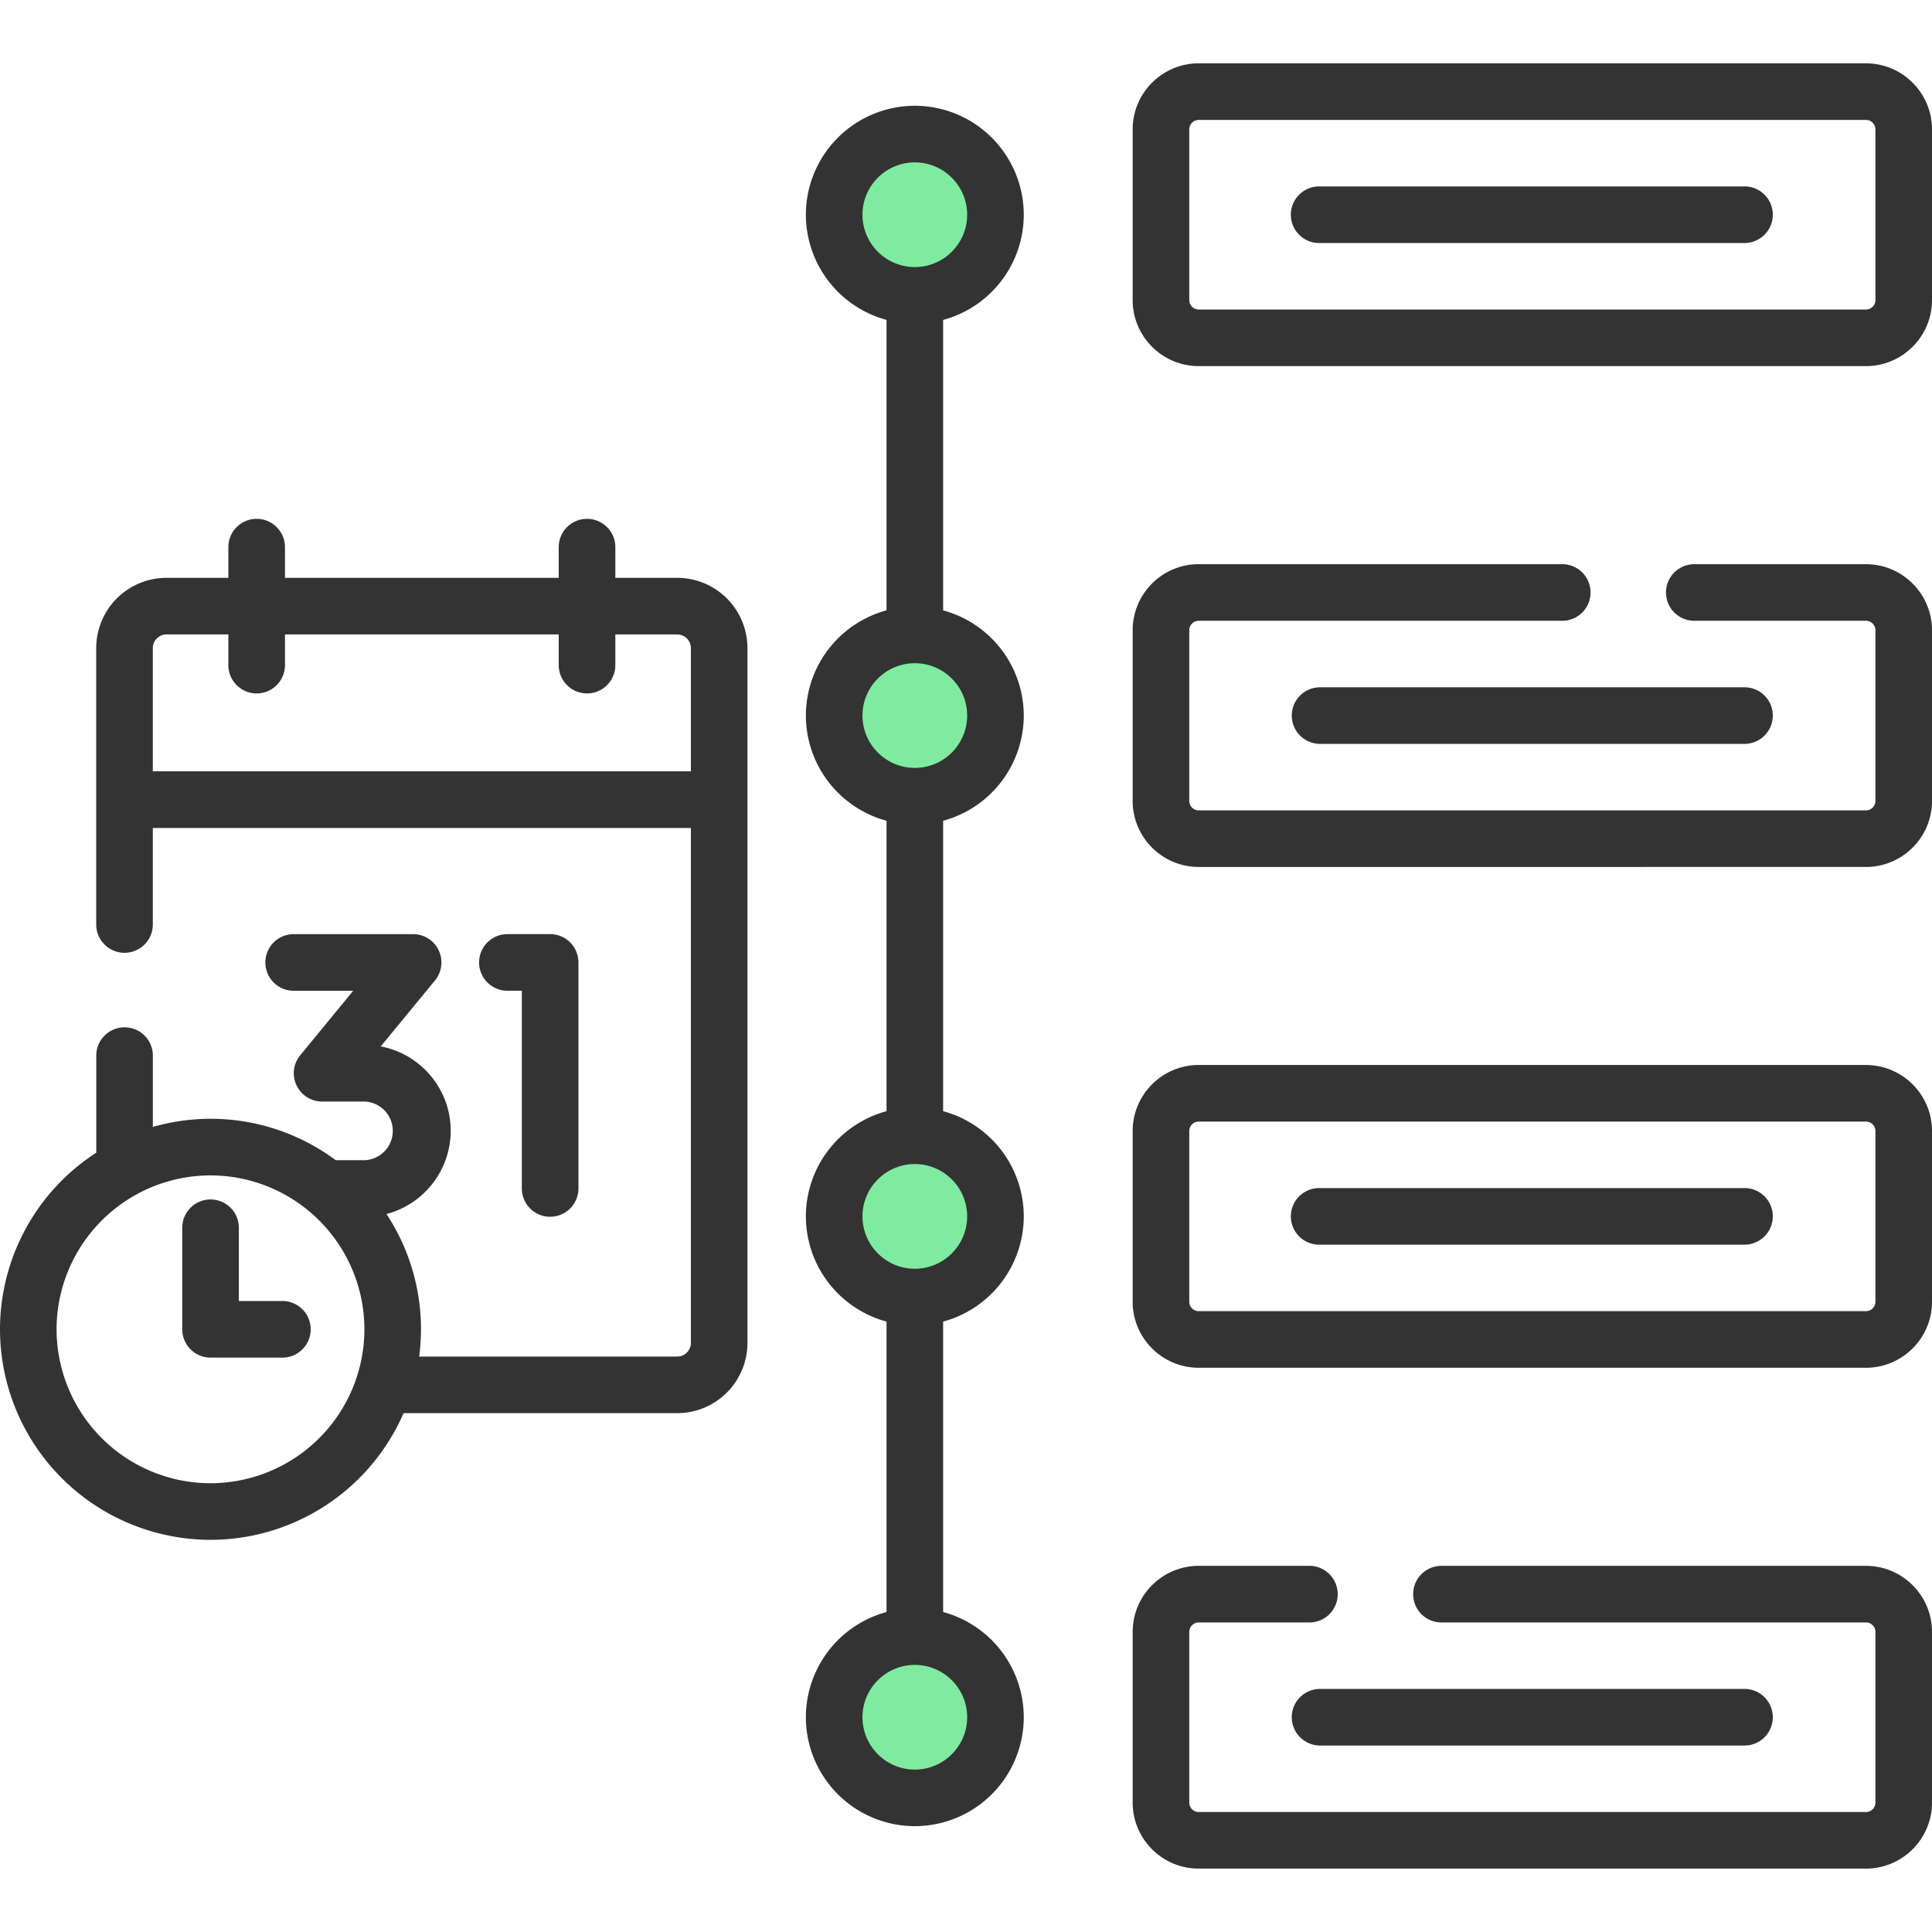
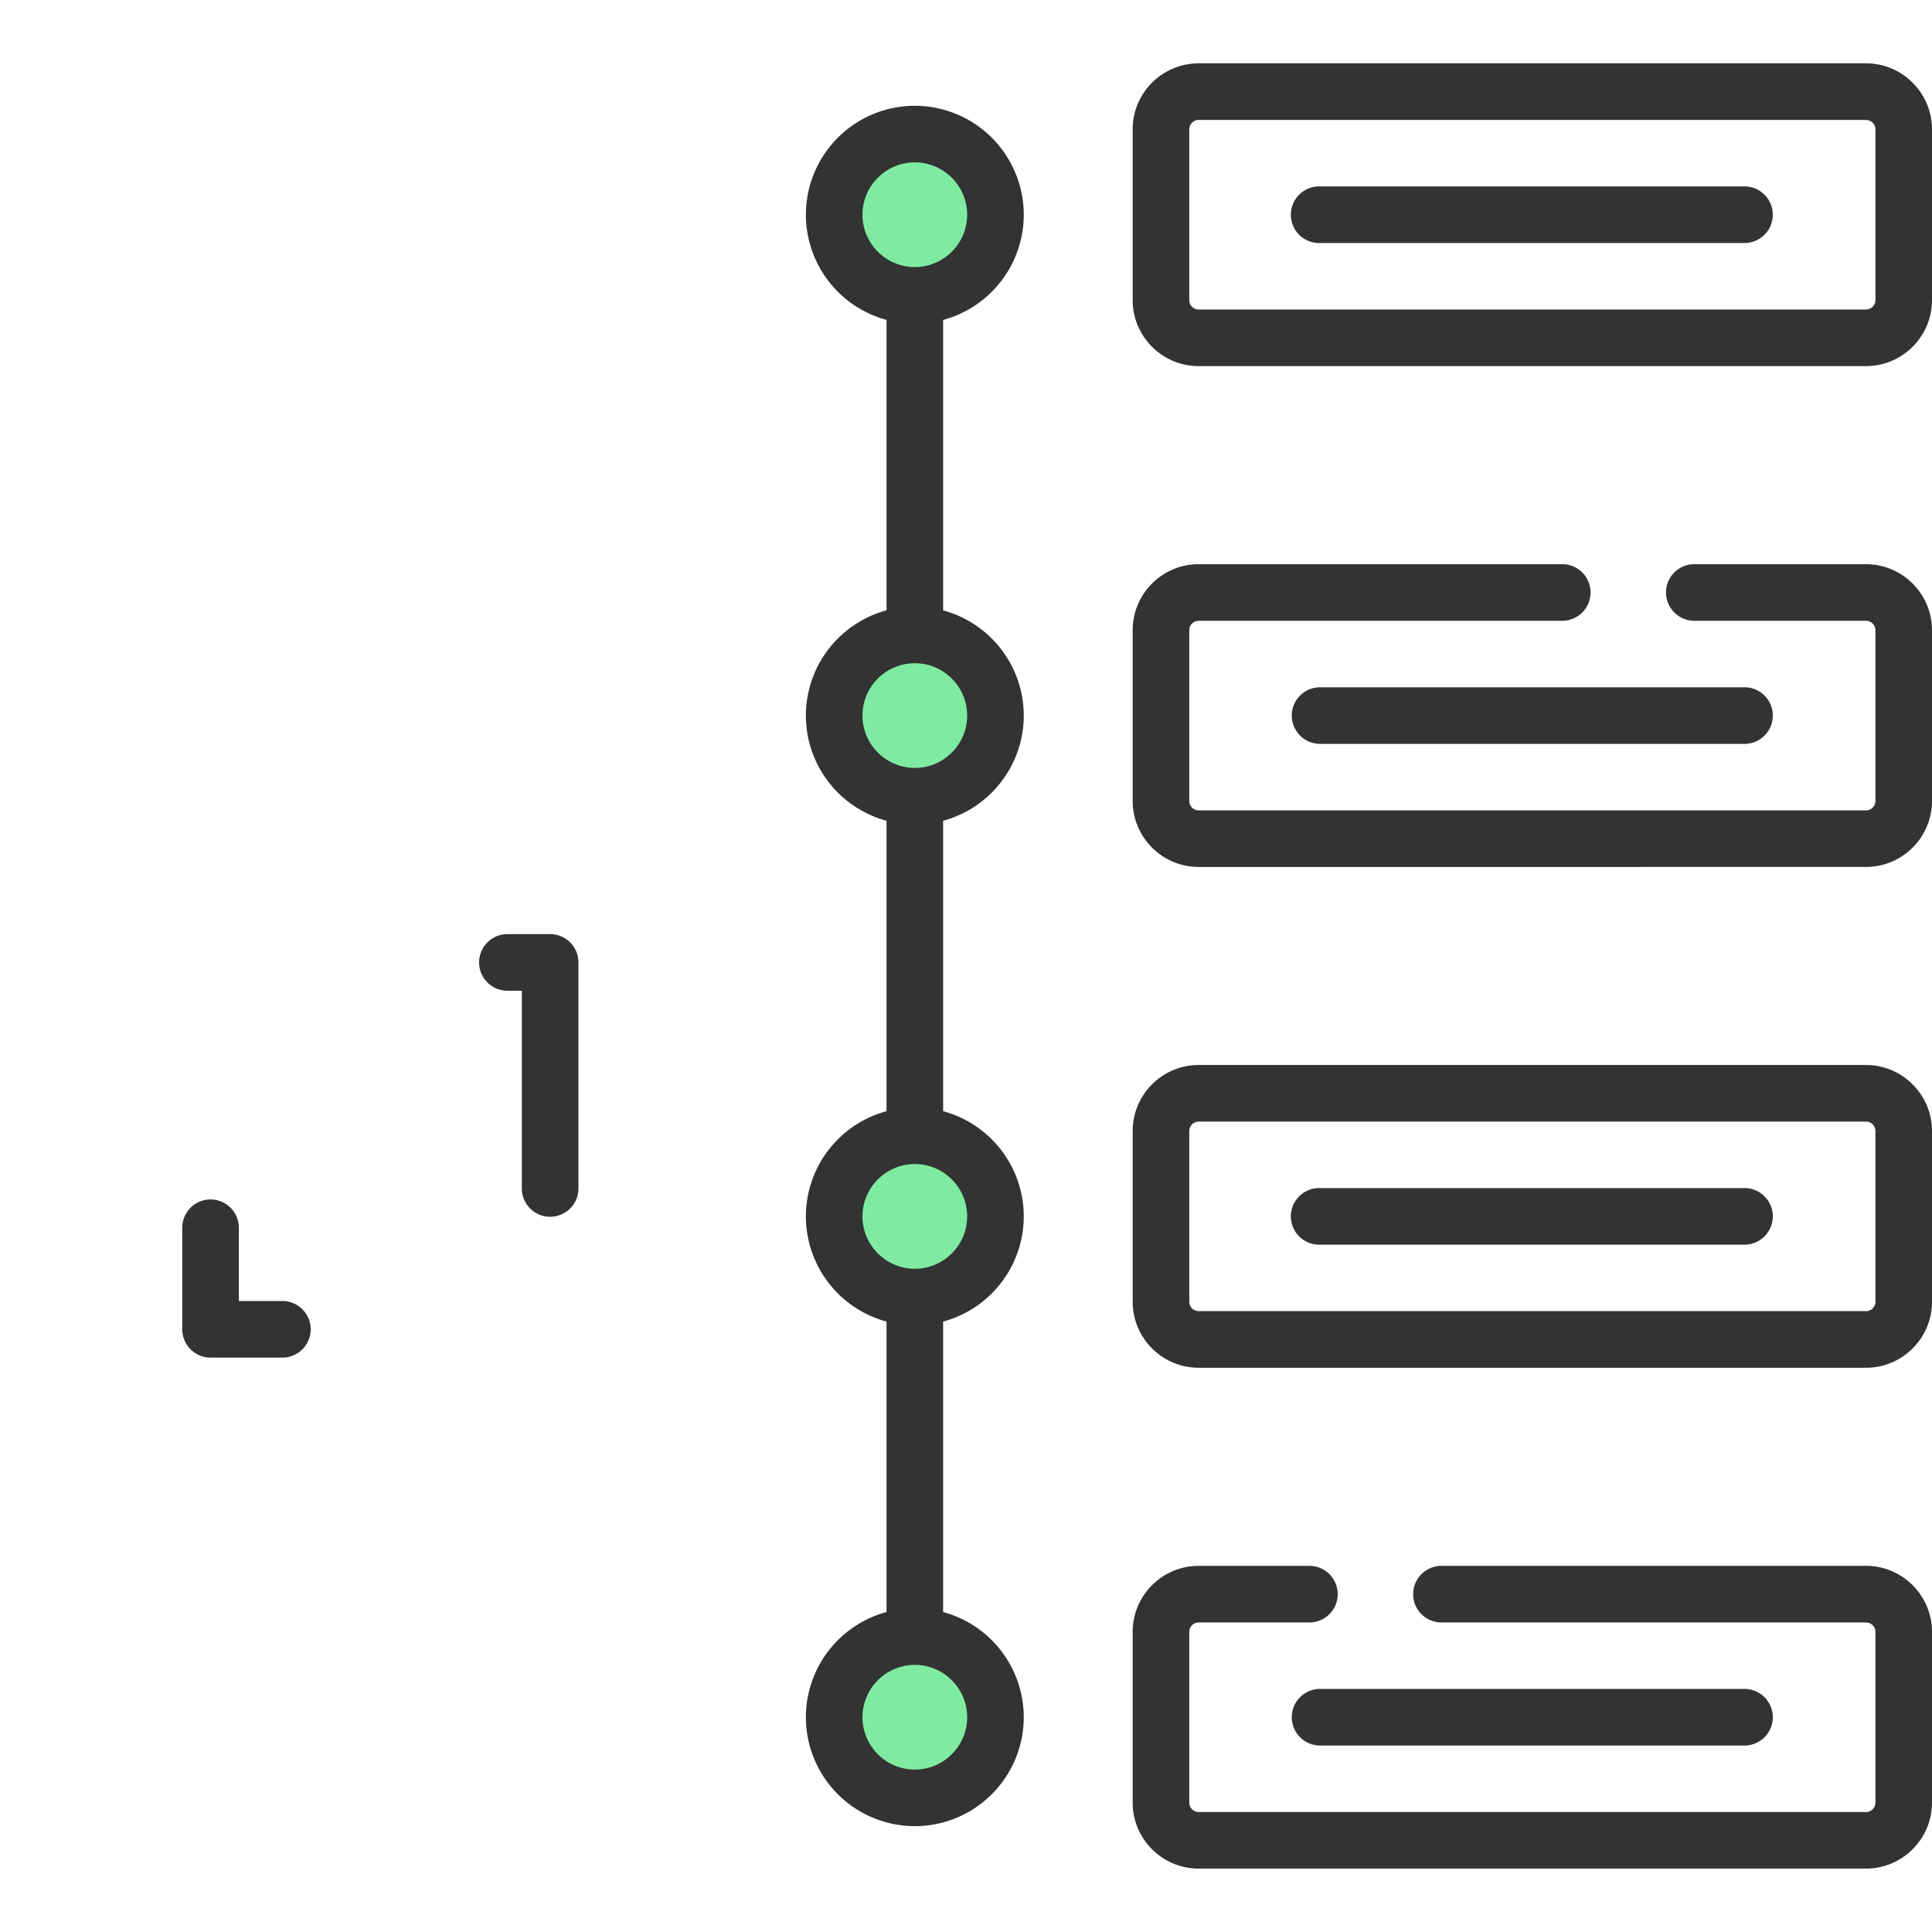
<svg xmlns="http://www.w3.org/2000/svg" width="60" height="60" fill="none">
  <path d="M28.41 9.173a2.504 2.504 0 100-5.009 2.504 2.504 0 000 5.009zm0 15.555a2.504 2.504 0 100-5.01 2.504 2.504 0 000 5.01zm0 15.552a2.504 2.504 0 100-5.009 2.504 2.504 0 000 5.01zm0 15.555a2.504 2.504 0 100-5.009 2.504 2.504 0 000 5.009z" fill="#7FEBA1" />
  <path d="M54.177 5.79h-13.18a.879.879 0 100 1.757h13.18a.879.879 0 100-1.758zm-14.06 16.433a.88.88 0 00.88.879h13.18a.879.879 0 100-1.758h-13.18a.879.879 0 00-.88.879zm14.06 14.674h-13.18a.879.879 0 100 1.757h13.18a.879.879 0 100-1.758z" fill="#333" />
  <path d="M57.95 1.967H37.227c-1.131 0-2.051.92-2.051 2.05V9.32c0 1.13.92 2.05 2.05 2.05H57.95c1.13 0 2.05-.92 2.05-2.05V4.018c0-1.131-.92-2.051-2.05-2.051zm.293 7.352a.293.293 0 01-.293.293H37.227a.293.293 0 01-.293-.293V4.018c0-.162.131-.293.293-.293H57.95c.162 0 .293.131.293.293v5.3zm-.293 8.202h-5.332a.879.879 0 100 1.758h5.332c.162 0 .293.132.293.293v5.302a.293.293 0 01-.293.293H37.227a.293.293 0 01-.293-.293v-5.302c0-.161.131-.293.293-.293h11.29a.879.879 0 100-1.758h-11.29c-1.131 0-2.051.92-2.051 2.051v5.302c0 1.13.92 2.05 2.05 2.05H57.95c1.13 0 2.05-.92 2.05-2.05v-5.302c0-1.13-.92-2.05-2.05-2.05zm0 15.553H37.227c-1.131 0-2.051.92-2.051 2.051v5.301c0 1.131.92 2.051 2.05 2.051H57.95c1.13 0 2.05-.92 2.05-2.05v-5.302c0-1.13-.92-2.05-2.05-2.05zm.293 7.352a.293.293 0 01-.293.293H37.227a.293.293 0 01-.293-.293v-5.301c0-.162.131-.293.293-.293H57.95c.162 0 .293.131.293.293v5.301zm-.293 8.203H44.766a.879.879 0 100 1.758H57.95c.162 0 .293.131.293.293v5.301a.293.293 0 01-.293.293H37.227a.293.293 0 01-.293-.293V50.68c0-.162.131-.293.293-.293h3.438a.879.879 0 100-1.758h-3.438c-1.131 0-2.051.92-2.051 2.05v5.302c0 1.13.92 2.05 2.05 2.05H57.95c1.13 0 2.05-.92 2.05-2.05V50.68c0-1.131-.92-2.051-2.05-2.051z" fill="#333" />
  <path d="M40.117 53.33a.88.88 0 00.88.879h13.18a.879.879 0 100-1.758h-13.18a.879.879 0 00-.88.88zM31.794 6.668a3.387 3.387 0 00-3.383-3.383 3.387 3.387 0 00-3.384 3.383 3.389 3.389 0 002.505 3.267v9.02a3.389 3.389 0 00-2.505 3.267 3.389 3.389 0 002.505 3.267v9.02a3.389 3.389 0 00-2.505 3.267 3.389 3.389 0 002.505 3.267v9.02a3.389 3.389 0 00-2.505 3.267 3.387 3.387 0 003.384 3.383 3.387 3.387 0 003.383-3.383 3.389 3.389 0 00-2.504-3.267v-9.02a3.389 3.389 0 002.504-3.267 3.389 3.389 0 00-2.504-3.267v-9.02a3.389 3.389 0 002.504-3.267 3.389 3.389 0 00-2.504-3.266v-9.02a3.389 3.389 0 002.504-3.268zm-5.009 0c0-.896.73-1.625 1.626-1.625.896 0 1.625.73 1.625 1.625 0 .897-.73 1.626-1.625 1.626-.897 0-1.626-.73-1.626-1.626zm3.251 46.662c0 .896-.73 1.626-1.625 1.626-.897 0-1.626-.73-1.626-1.626 0-.896.73-1.625 1.626-1.625.896 0 1.625.729 1.625 1.625zm0-15.554c0 .896-.73 1.626-1.625 1.626-.897 0-1.626-.73-1.626-1.626 0-.896.73-1.625 1.626-1.625.896 0 1.625.729 1.625 1.625zm0-15.554c0 .897-.73 1.626-1.625 1.626-.897 0-1.626-.73-1.626-1.626 0-.896.73-1.625 1.626-1.625.896 0 1.625.73 1.625 1.625zM17.085 37.788a.879.879 0 00.879-.88v-7.02a.879.879 0 00-.879-.878h-1.327a.879.879 0 100 1.758h.448v6.14c0 .486.394.88.879.88z" fill="#333" />
-   <path d="M21.032 17.945H19.11v-.953a.879.879 0 10-1.758 0v.953H8.85v-.953a.879.879 0 10-1.758 0v.953H5.17a2.184 2.184 0 00-2.182 2.182v8.584a.879.879 0 101.758 0v-2.998h16.71v15.992c0 .234-.19.424-.424.424h-8.014a6.498 6.498 0 00-1.016-4.427 2.674 2.674 0 001.995-2.582c0-1.302-.937-2.39-2.173-2.623l1.685-2.049a.879.879 0 00-.68-1.437H9.12a.879.879 0 100 1.758h1.85l-1.646 2.003a.879.879 0 00.68 1.437h1.325a.912.912 0 010 1.822h-.903a6.502 6.502 0 00-5.679-1.033v-2.185a.879.879 0 10-1.757 0v2.985A6.536 6.536 0 000 41.283a6.545 6.545 0 006.537 6.538 6.546 6.546 0 005.996-3.934h8.499a2.184 2.184 0 002.181-2.182V20.127a2.184 2.184 0 00-2.181-2.182zM6.537 46.063a4.785 4.785 0 01-4.78-4.78 4.785 4.785 0 014.78-4.78 4.785 4.785 0 014.78 4.78 4.785 4.785 0 01-4.78 4.78zm14.919-22.109H4.746v-3.827c0-.234.19-.424.424-.424h1.922v.953a.879.879 0 101.758 0v-.953h8.502v.953a.879.879 0 101.758 0v-.953h1.922c.233 0 .424.19.424.424v3.828z" fill="#333" />
  <path d="M8.77 40.404H7.418v-2.275a.879.879 0 10-1.758 0v3.154a.88.88 0 00.88.879h2.23a.879.879 0 100-1.758z" fill="#333" />
</svg>